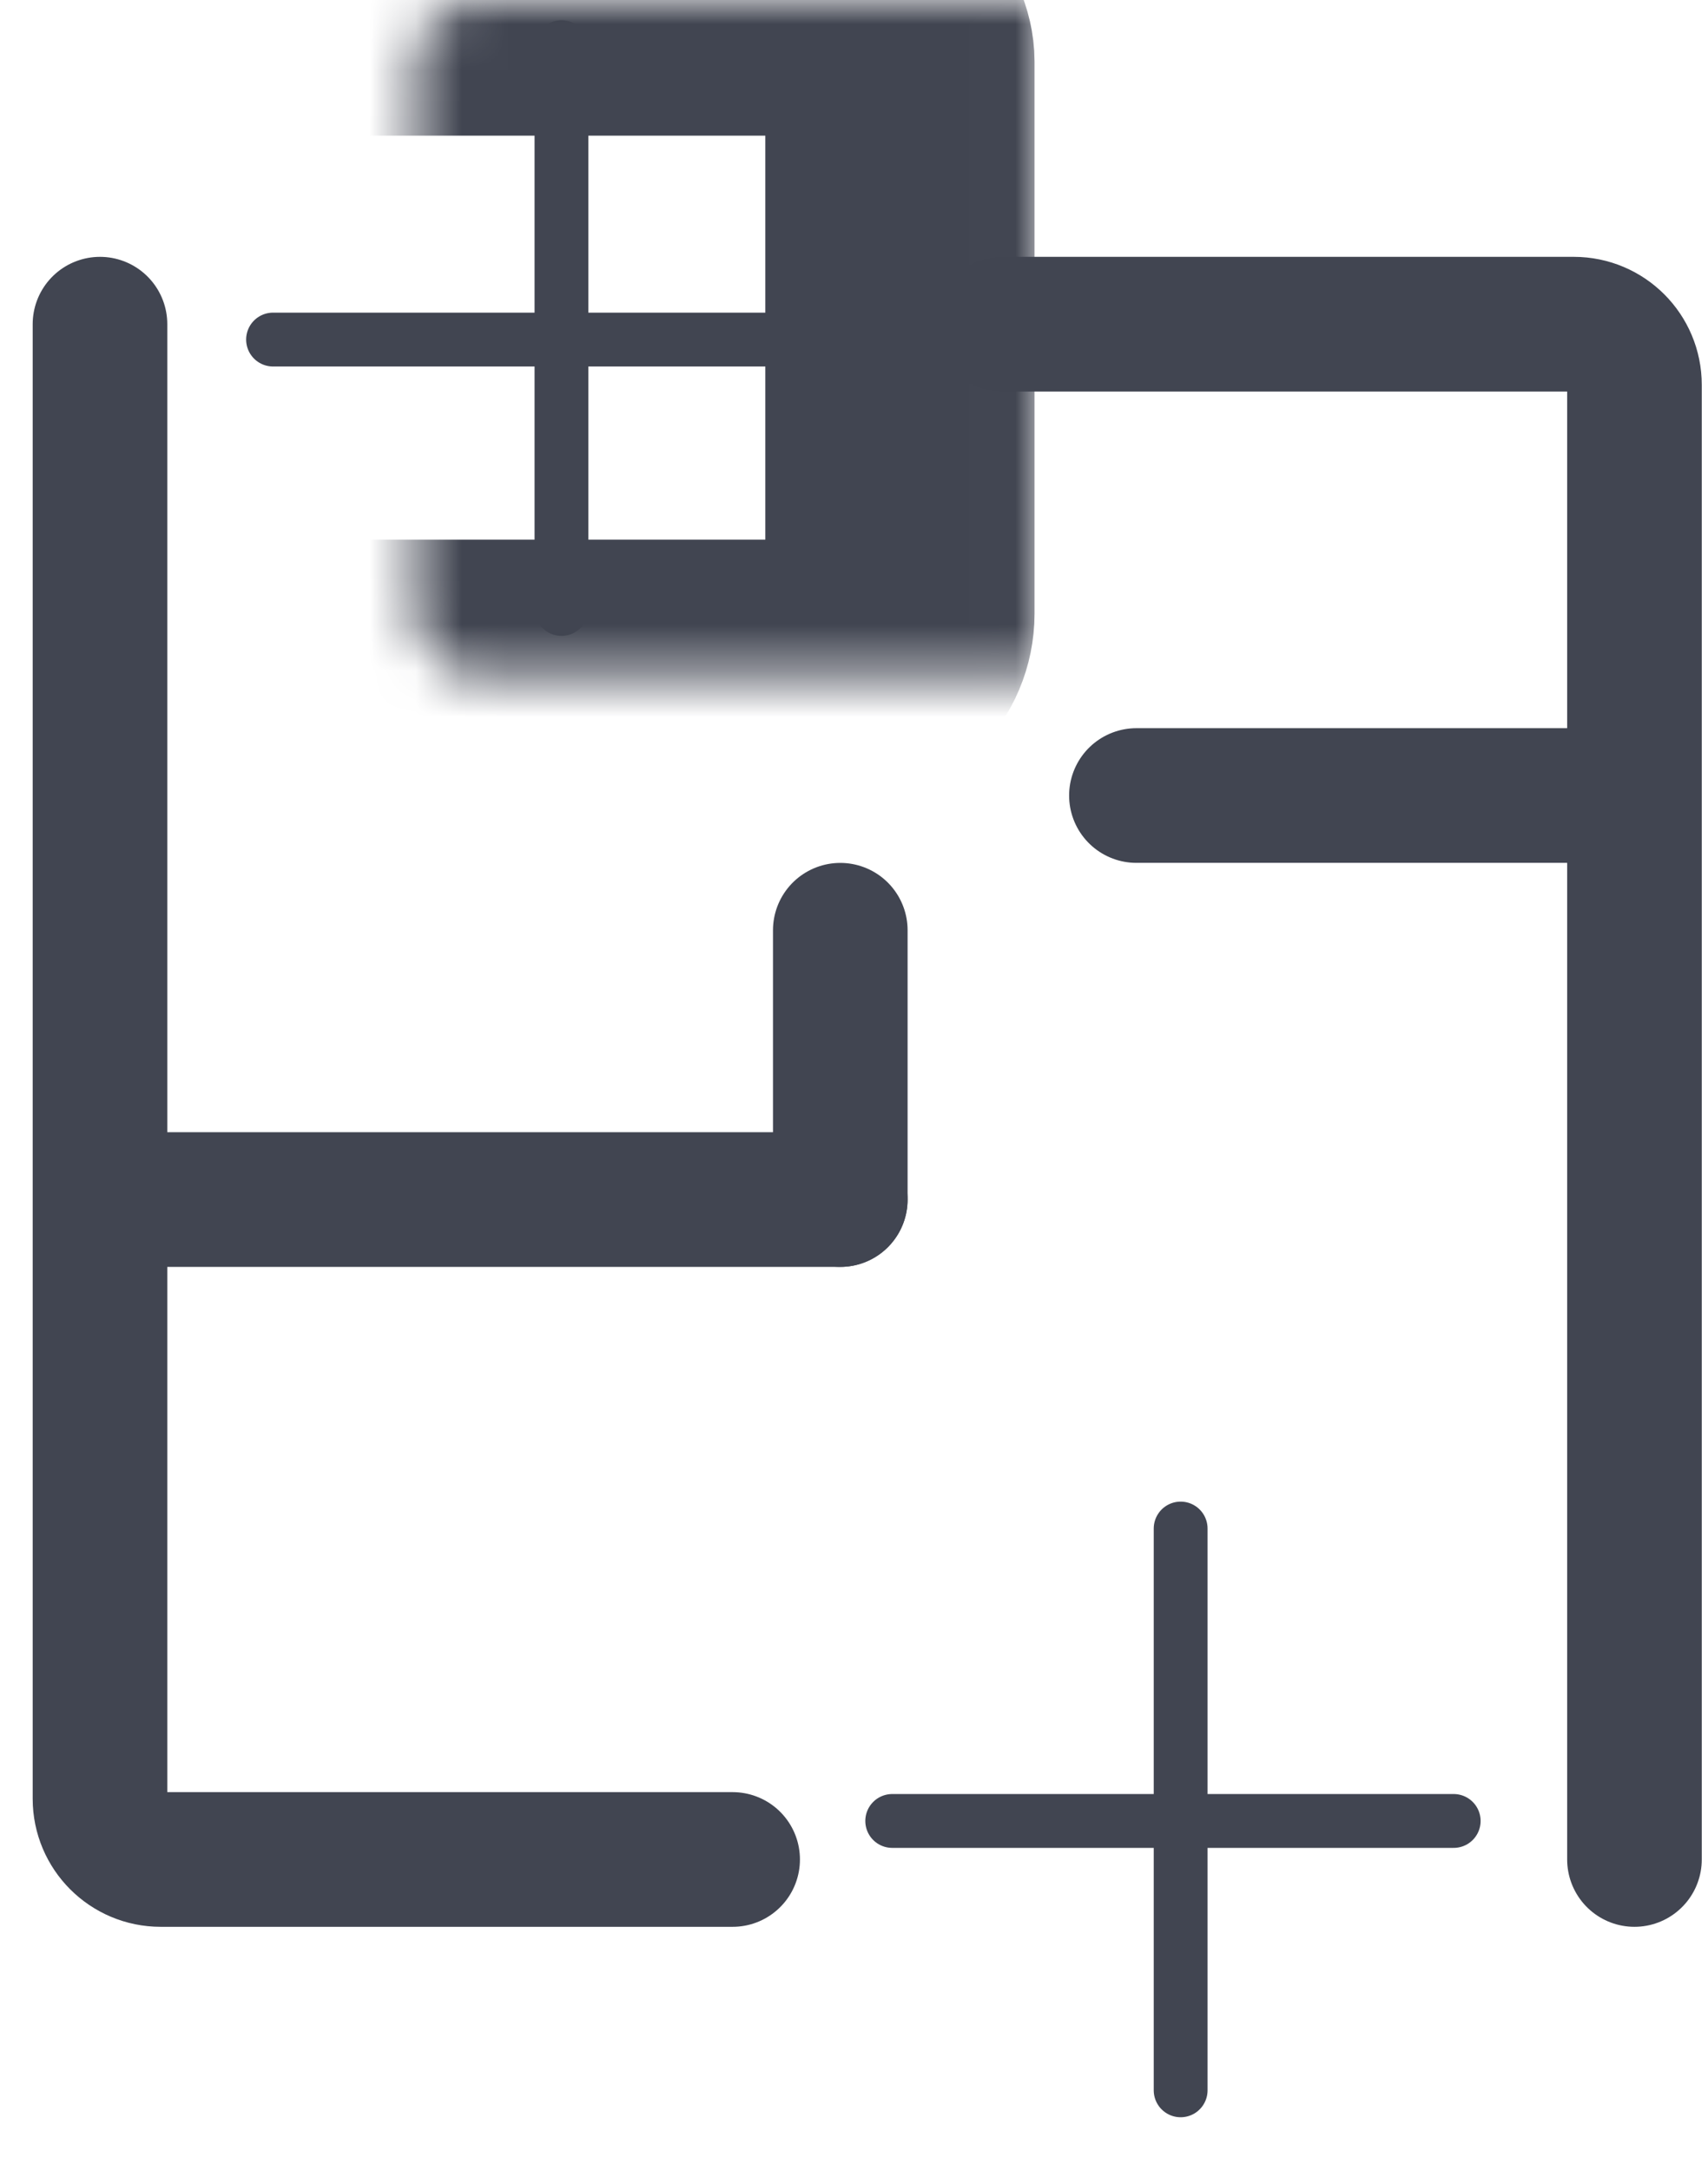
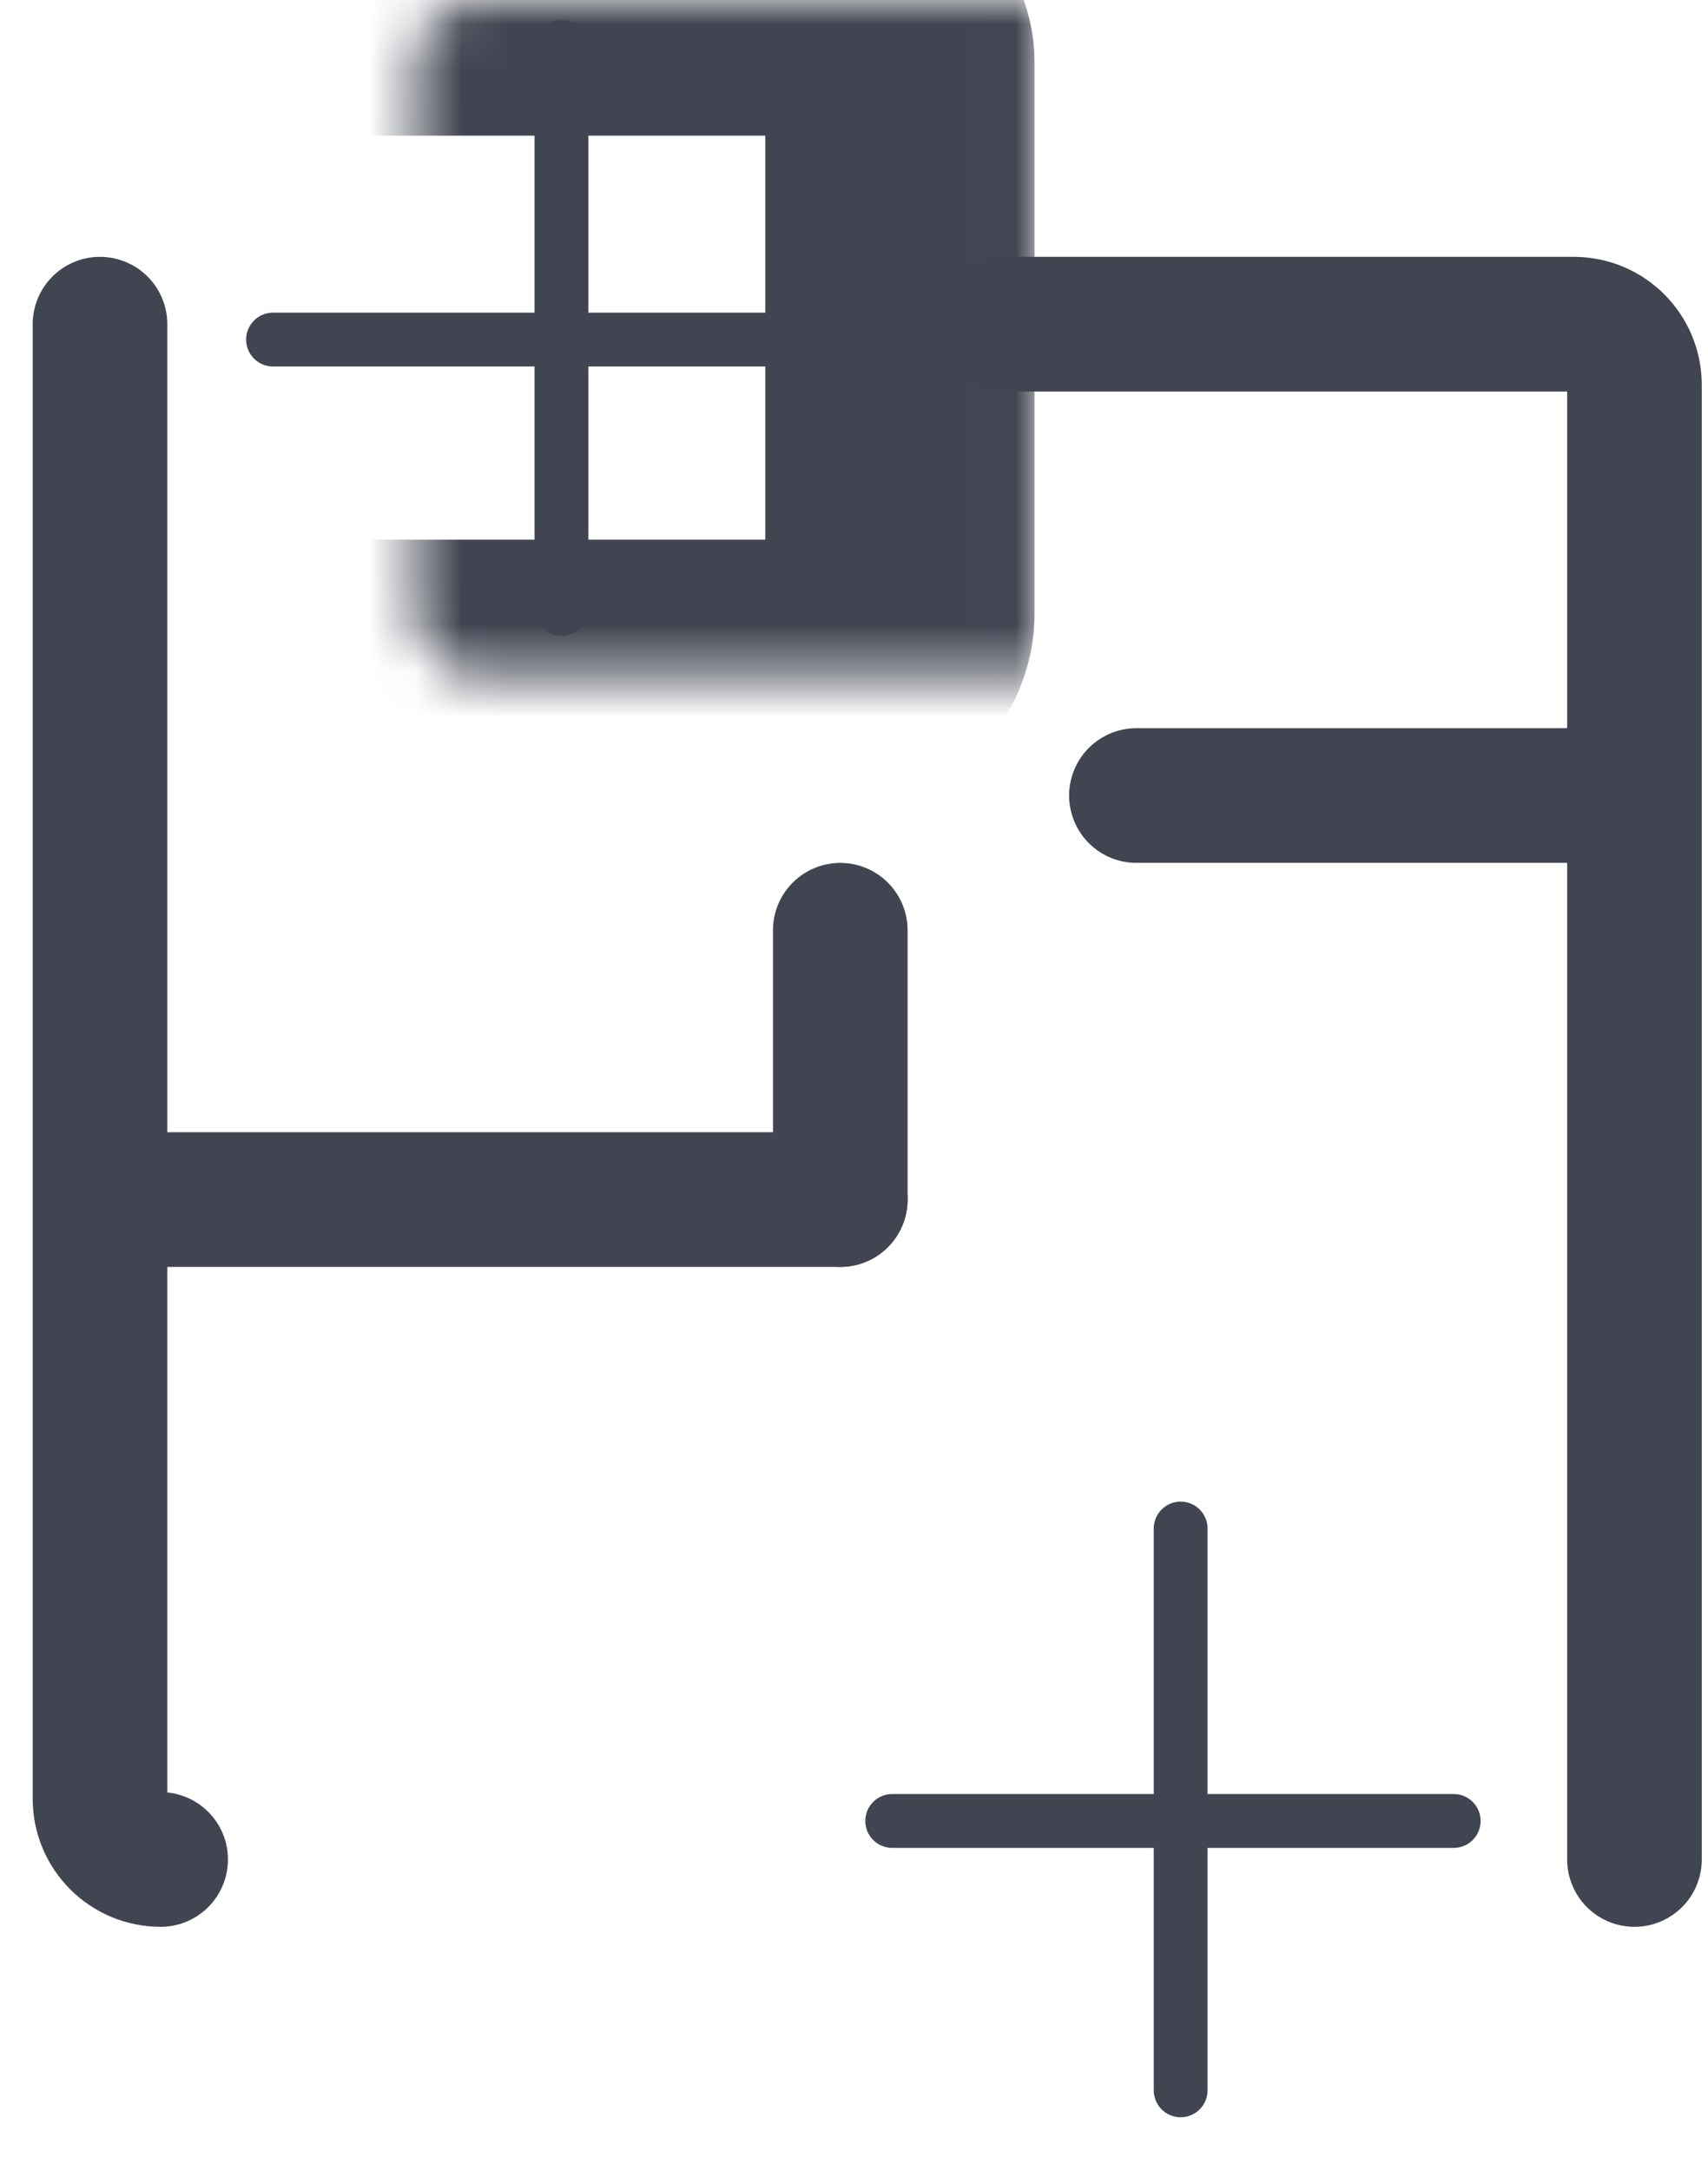
<svg xmlns="http://www.w3.org/2000/svg" width="37" height="47" viewBox="0 0 37 47" fill="none">
-   <path d="M2.166 7.019V38.945C2.166 39.671 2.755 40.26 3.48 40.26H15.871M35.407 40.26V8.333C35.407 7.607 34.819 7.019 34.093 7.019H21.702" stroke="#414551" stroke-width="2.916" stroke-linecap="round" />
+   <path d="M2.166 7.019V38.945C2.166 39.671 2.755 40.26 3.48 40.26M35.407 40.26V8.333C35.407 7.607 34.819 7.019 34.093 7.019H21.702" stroke="#414551" stroke-width="2.916" stroke-linecap="round" />
  <line x1="2.458" y1="25.972" x2="18.203" y2="25.972" stroke="#414551" stroke-width="2.916" stroke-linecap="round" />
  <line x1="24.618" y1="17.224" x2="35.115" y2="17.224" stroke="#414551" stroke-width="2.916" stroke-linecap="round" />
  <line x1="18.203" y1="25.972" x2="18.203" y2="20.141" stroke="#414551" stroke-width="2.916" stroke-linecap="round" />
  <mask id="path-5-inside-1_11:4504" fill="white">
    <rect x="4.499" y="0.021" width="14.996" height="14.579" rx="1.314" />
  </mask>
  <rect x="4.499" y="0.021" width="14.996" height="14.579" rx="1.314" stroke="#414551" stroke-width="5.832" mask="url(#path-5-inside-1_11:4504)" />
  <line x1="12.163" y1="1.021" x2="12.163" y2="13.184" stroke="#414551" stroke-width="1.166" stroke-linecap="round" />
  <line x1="5.915" y1="7.352" x2="18.078" y2="7.352" stroke="#414551" stroke-width="1.166" stroke-linecap="round" />
  <mask id="path-8-inside-2_11:4504" fill="white">
    <rect x="17.912" y="32.095" width="14.996" height="14.579" rx="1.314" />
  </mask>
-   <rect x="17.912" y="32.095" width="14.996" height="14.579" rx="1.314" stroke="#414551" stroke-width="5.832" mask="url(#path-8-inside-2_11:4504)" />
  <line x1="25.576" y1="33.095" x2="25.576" y2="45.258" stroke="#414551" stroke-width="1.166" stroke-linecap="round" />
  <line x1="19.328" y1="39.426" x2="31.491" y2="39.426" stroke="#414551" stroke-width="1.166" stroke-linecap="round" />
</svg>